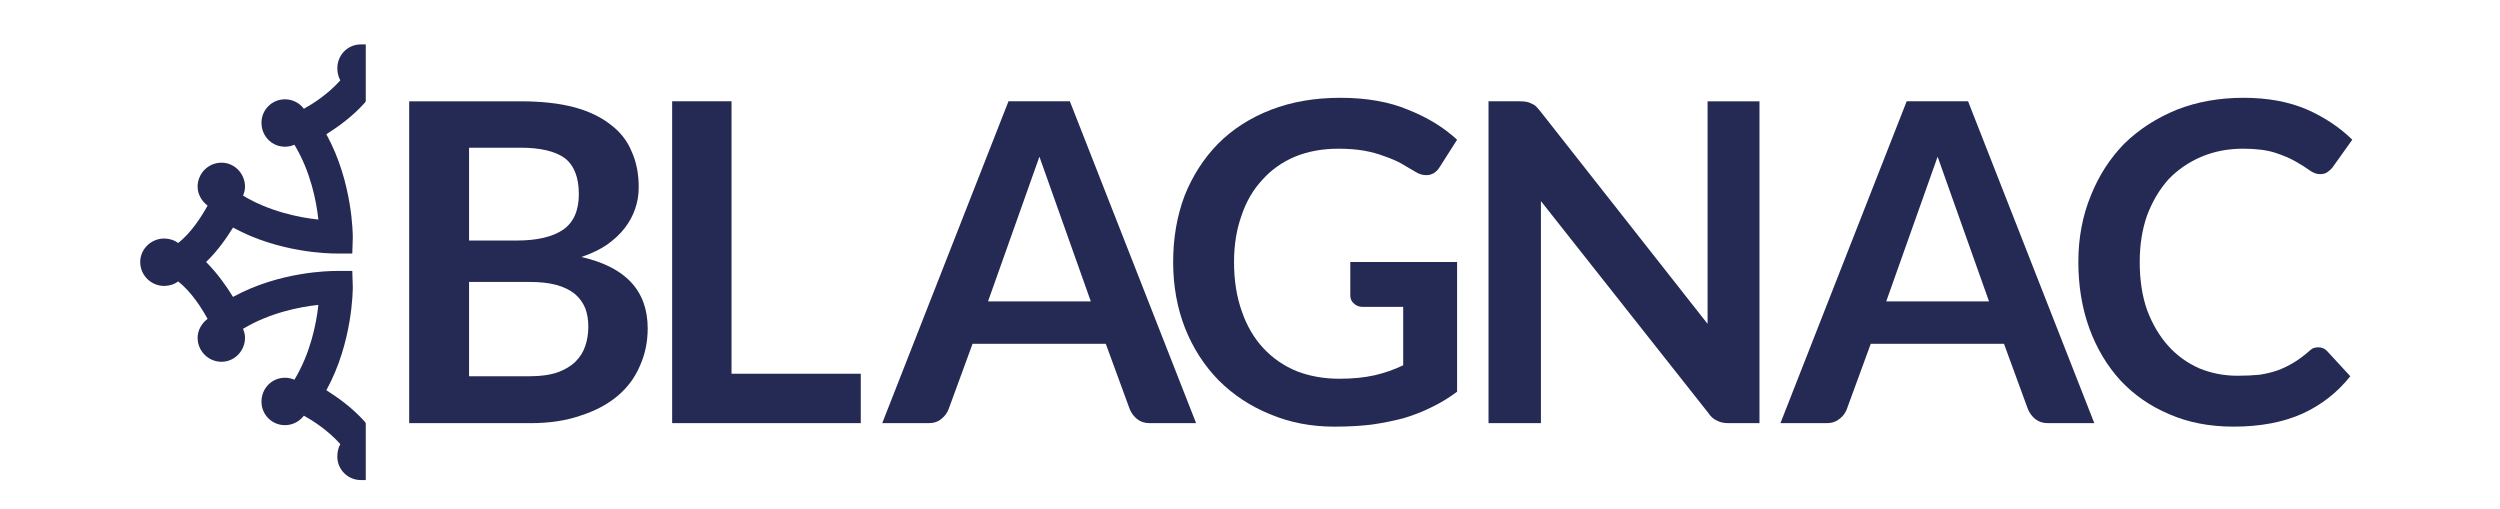
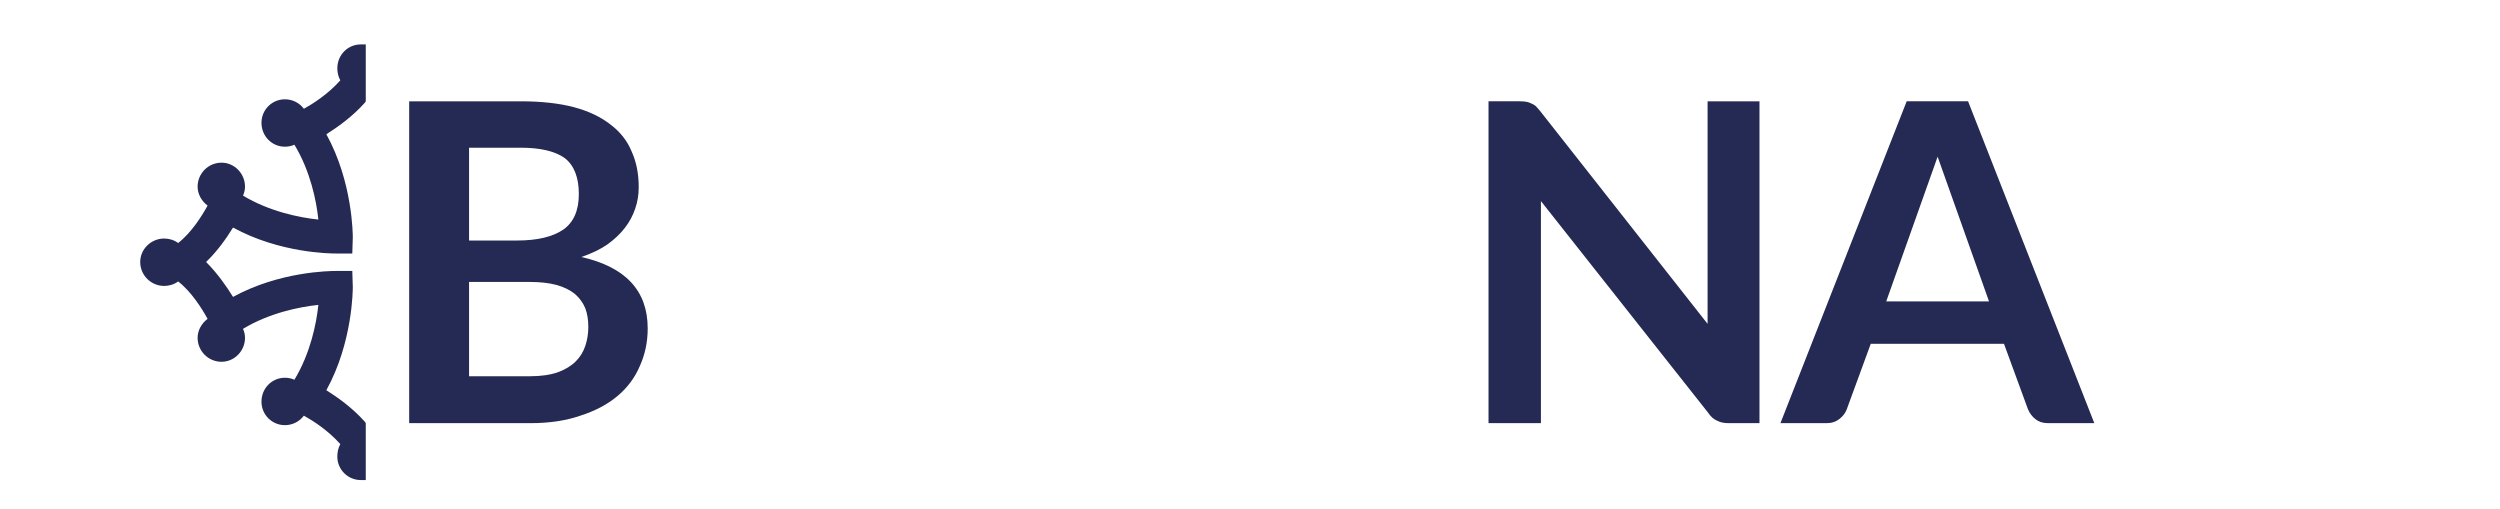
<svg xmlns="http://www.w3.org/2000/svg" version="1.2" viewBox="0 0 501 102" width="1002" height="204">
  <title>logo_blanc-ai</title>
  <style>
		.s0 { fill: #242a53 } 
	</style>
  <g id="_Artboards_">
	</g>
  <g id="Calque 1">
    <g id="&lt;Group&gt;">
      <path id="&lt;Compound Path&gt;" fill-rule="evenodd" class="s0" d="m129.8 65.8q0 4.1-1.6 7.6-1.5 3.5-4.5 6-3 2.5-7.4 3.9-4.3 1.5-10 1.5h-24.3v-64.5h22.3q6.3 0 10.8 1.2 4.4 1.2 7.3 3.5 2.9 2.2 4.2 5.4 1.4 3.1 1.4 7.1 0 2.3-0.7 4.3-0.7 2.1-2.1 3.9-1.4 1.8-3.5 3.3-2.2 1.5-5.2 2.5 13.3 3 13.3 14.3zm-35.8-17.6h9.6q6.1 0 9.3-2.2 3.1-2.2 3.1-7.1 0-5-2.8-7.2-2.9-2.1-8.9-2.1h-10.3zm23.9 17.3q0-2.1-0.6-3.7-0.7-1.7-2.1-2.9-1.5-1.2-3.7-1.8-2.2-0.6-5.4-0.6h-12.1v18.9h12.2q3.3 0 5.6-0.8 2.2-0.8 3.6-2.2 1.3-1.3 1.9-3.1 0.6-1.8 0.6-3.8z" />
-       <path id="&lt;Path&gt;" class="s0" d="m146.6 20.3h-11.9v64.5h37.8v-9.9h-25.9z" />
-       <path id="&lt;Compound Path&gt;" fill-rule="evenodd" class="s0" d="m214.4 20.3l25.3 64.5h-9.3q-1.5 0-2.5-0.8-1-0.8-1.5-2l-4.8-13.1h-26.7l-4.8 13.1q-0.4 1.1-1.4 1.9-1 0.9-2.6 0.9h-9.3l25.3-64.5zm4.2 40.1l-10.3-29-10.3 29z" />
      <path id="&lt;Compound Path&gt;" fill-rule="evenodd" class="s0" d="m394.4 20.3l25.3 64.5h-9.3q-1.5 0-2.5-0.8-1-0.8-1.5-2l-4.8-13.1h-26.7l-4.8 13.1q-0.4 1.1-1.4 1.9-1.1 0.9-2.6 0.9h-9.3l25.3-64.5zm4.2 40.1l-10.3-29-10.3 29z" />
-       <path id="&lt;Path&gt;" class="s0" d="m270.6 59.2q0 1 0.7 1.6 0.7 0.7 1.8 0.7h8.1v11.7q-2.7 1.3-5.7 2-3.1 0.7-7.1 0.7-4.6 0-8.5-1.5-3.9-1.6-6.7-4.6-2.8-3-4.3-7.3-1.6-4.4-1.6-10 0-5.1 1.5-9.3 1.4-4.2 4.2-7.2 2.7-3 6.5-4.6 3.9-1.6 8.7-1.6 2.9 0 5.2 0.4 2.2 0.4 4 1.1 1.8 0.6 3.3 1.4 1.5 0.9 2.9 1.7 1.1 0.7 2.2 0.7 1.7 0 2.7-1.6l3.5-5.5q-4-3.7-9.8-6-5.7-2.4-13.6-2.4-7.7 0-13.9 2.4-6.2 2.4-10.6 6.8-4.3 4.4-6.7 10.4-2.3 6.1-2.3 13.3 0 7.2 2.4 13.3 2.4 6 6.7 10.4 4.4 4.4 10.3 6.8 5.9 2.5 12.9 2.5 4 0 7.4-0.4 3.5-0.5 6.5-1.3 3-0.9 5.6-2.2 2.7-1.3 5.1-3.1v-26h-21.4z" />
      <path id="&lt;Path&gt;" class="s0" d="m342.2 64.9l-33.6-42.7q-0.5-0.6-0.9-1-0.4-0.3-0.9-0.5-0.4-0.2-0.9-0.3-0.5-0.1-1.4-0.1h-6.2v64.5h10.5v-44.5l33.5 42.4q0.8 1.2 1.8 1.6 0.9 0.5 2.3 0.5h6.2v-64.5h-10.4z" />
-       <path id="&lt;Path&gt;" class="s0" d="m464.6 69.6q-0.6 0-1.1 0.2-0.5 0.3-0.9 0.7-1.5 1.3-3 2.2-1.5 0.9-3.1 1.5-1.7 0.6-3.7 0.9-2 0.2-4.4 0.2-4.1 0-7.7-1.5-3.6-1.6-6.2-4.5-2.6-2.9-4.2-7.1-1.5-4.2-1.5-9.7 0-5.2 1.5-9.4 1.6-4.2 4.3-7.2 2.8-2.9 6.6-4.5 3.8-1.6 8.3-1.6 3.9 0 6.4 0.8 2.5 0.8 4.2 1.8 1.6 0.9 2.7 1.7 1.1 0.8 2.1 0.8 1 0 1.5-0.4 0.6-0.4 1-0.9l4-5.6q-3.9-3.8-9.2-6.1-5.4-2.3-12.6-2.3-7.3 0-13.4 2.4-6.1 2.5-10.5 6.8-4.3 4.4-6.7 10.4-2.5 6.1-2.5 13.3 0 7.2 2.2 13.3 2.2 6 6.2 10.4 4.1 4.4 9.8 6.8 5.7 2.5 12.9 2.5 8 0 13.8-2.6 5.7-2.6 9.6-7.5l-4.7-5.1q-0.7-0.7-1.7-0.7z" />
      <path id="&lt;Path&gt;" class="s0" d="m67.6 13.7c0 0.8 0.2 1.7 0.6 2.4-2.5 2.8-5.5 4.7-7.3 5.7-0.9-1.2-2.3-1.9-3.8-1.9-2.6 0-4.7 2.1-4.7 4.7 0 2.7 2.1 4.8 4.7 4.8q1 0 1.9-0.4c3.2 5.3 4.4 11.2 4.8 15-3.8-0.4-9.8-1.6-15.1-4.8q0.4-0.9 0.4-1.8c0-2.6-2.1-4.8-4.7-4.8-2.7 0-4.8 2.2-4.8 4.8 0 1.5 0.8 2.9 2 3.8-1.1 2-3.2 5.4-5.9 7.5-0.8-0.6-1.8-0.9-2.8-0.9-2.6 0-4.8 2.1-4.8 4.7 0 2.7 2.2 4.8 4.8 4.8 1 0 2-0.3 2.8-0.9 2.7 2.1 4.8 5.5 5.9 7.5-1.2 0.9-2 2.3-2 3.8 0 2.6 2.1 4.8 4.8 4.8 2.6 0 4.7-2.2 4.7-4.8q0-0.9-0.4-1.8c5.3-3.2 11.3-4.4 15.1-4.8-0.4 3.8-1.6 9.7-4.8 15q-0.9-0.4-1.9-0.4c-2.6 0-4.7 2.1-4.7 4.8 0 2.6 2.1 4.7 4.7 4.7 1.5 0 2.9-0.7 3.8-1.9 1.8 1 4.8 2.9 7.3 5.7-0.4 0.7-0.6 1.6-0.6 2.5 0 2.6 2.1 4.7 4.7 4.7h1v-11.4l-0.2-0.3c-2.6-2.9-5.5-4.9-7.7-6.3 5.3-9.6 5.3-20.2 5.3-20.7l-0.1-3.2h-3.3c-1.2 0-11.3 0.1-20.6 5.2-1.3-2.1-3.1-4.7-5.4-7 2.3-2.2 4.1-4.8 5.4-6.9 9.3 5.1 19.4 5.2 20.6 5.2h3.3l0.1-3.2c0-0.5 0-11.1-5.3-20.7 2.2-1.4 5.1-3.4 7.7-6.3l0.2-0.3v-11.4h-1c-2.6 0-4.7 2.1-4.7 4.8z" />
    </g>
  </g>
</svg>